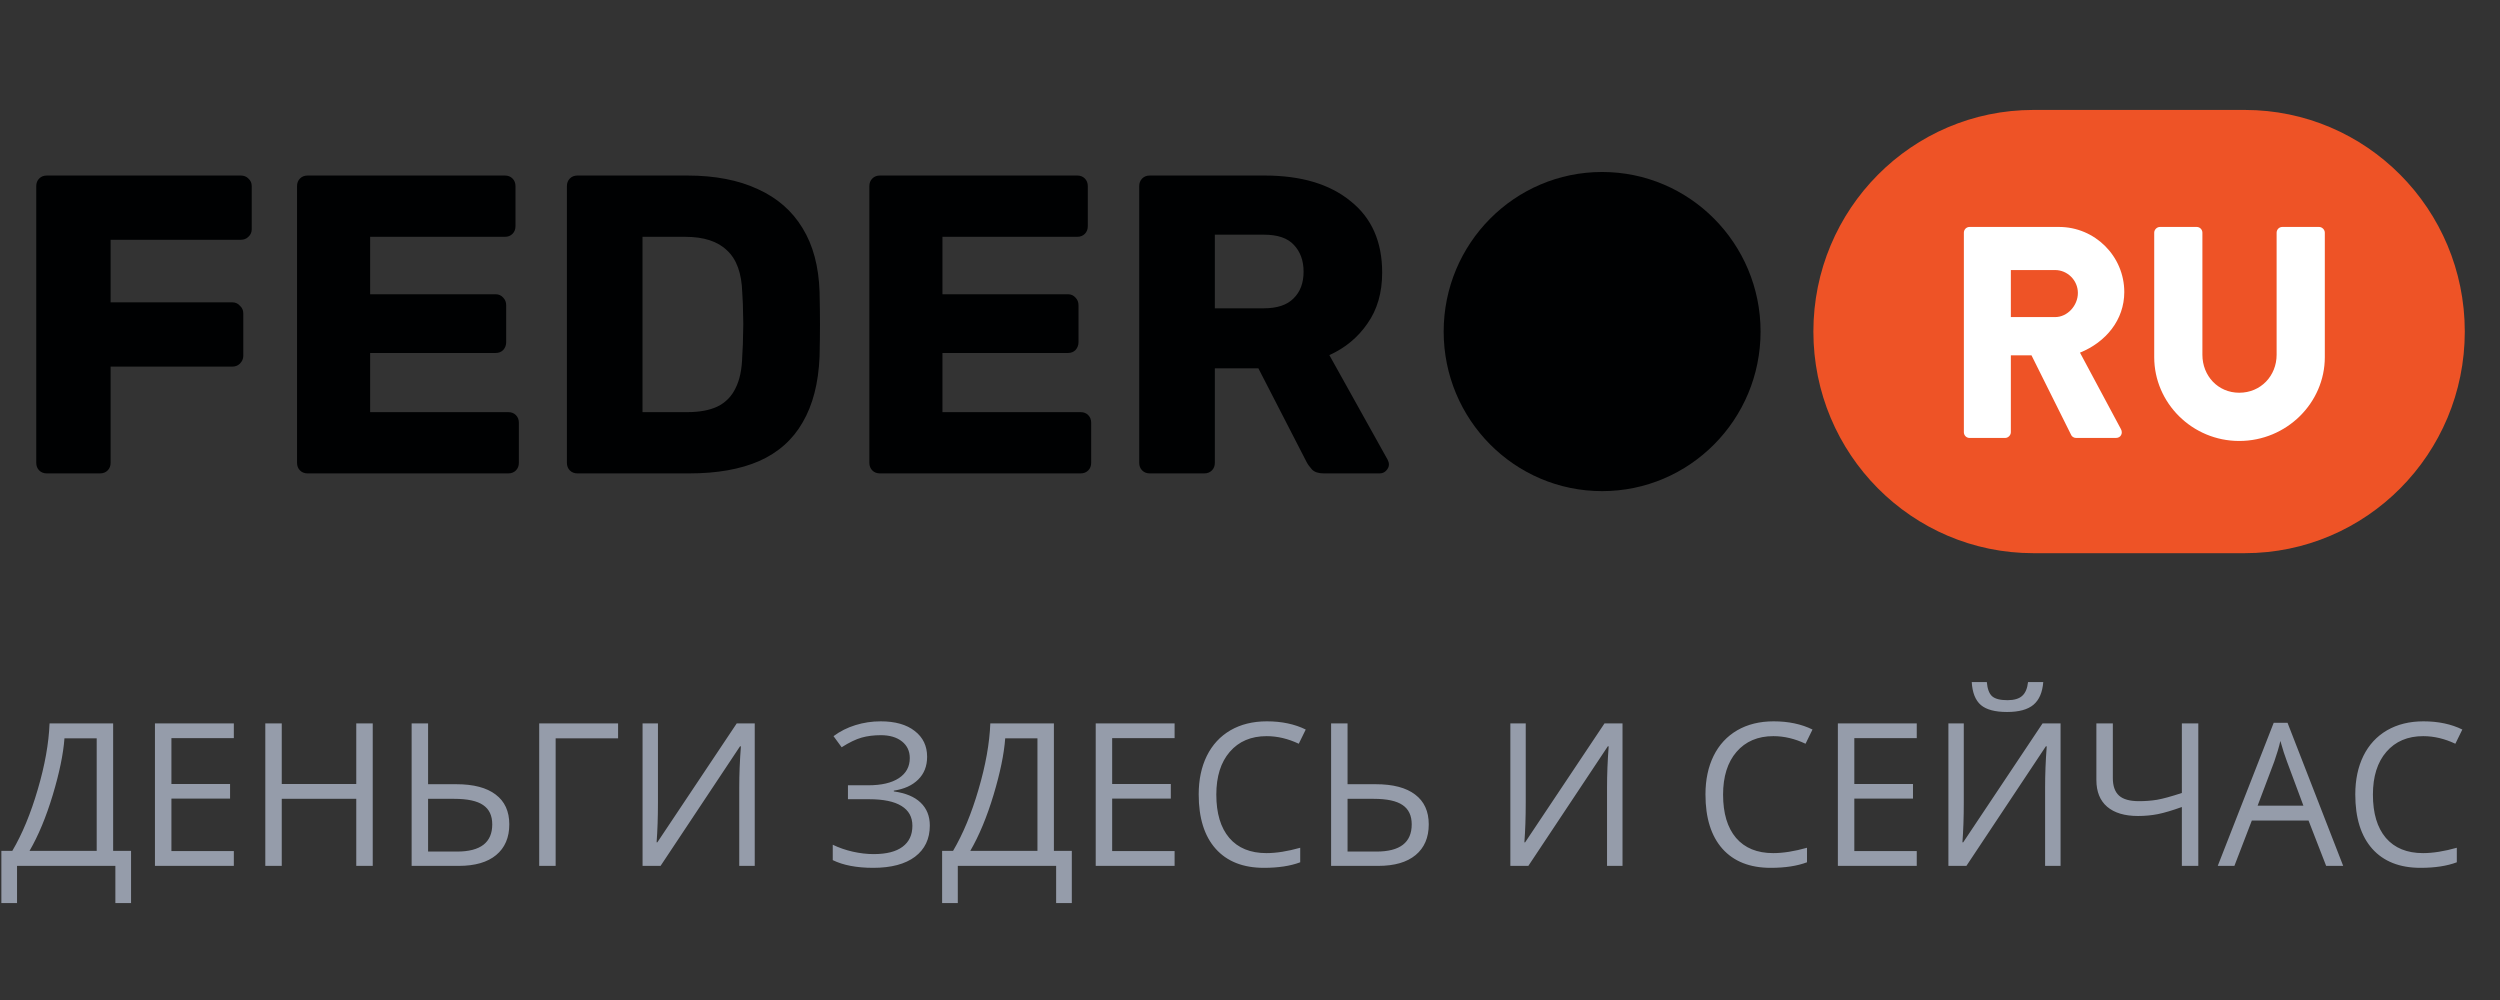
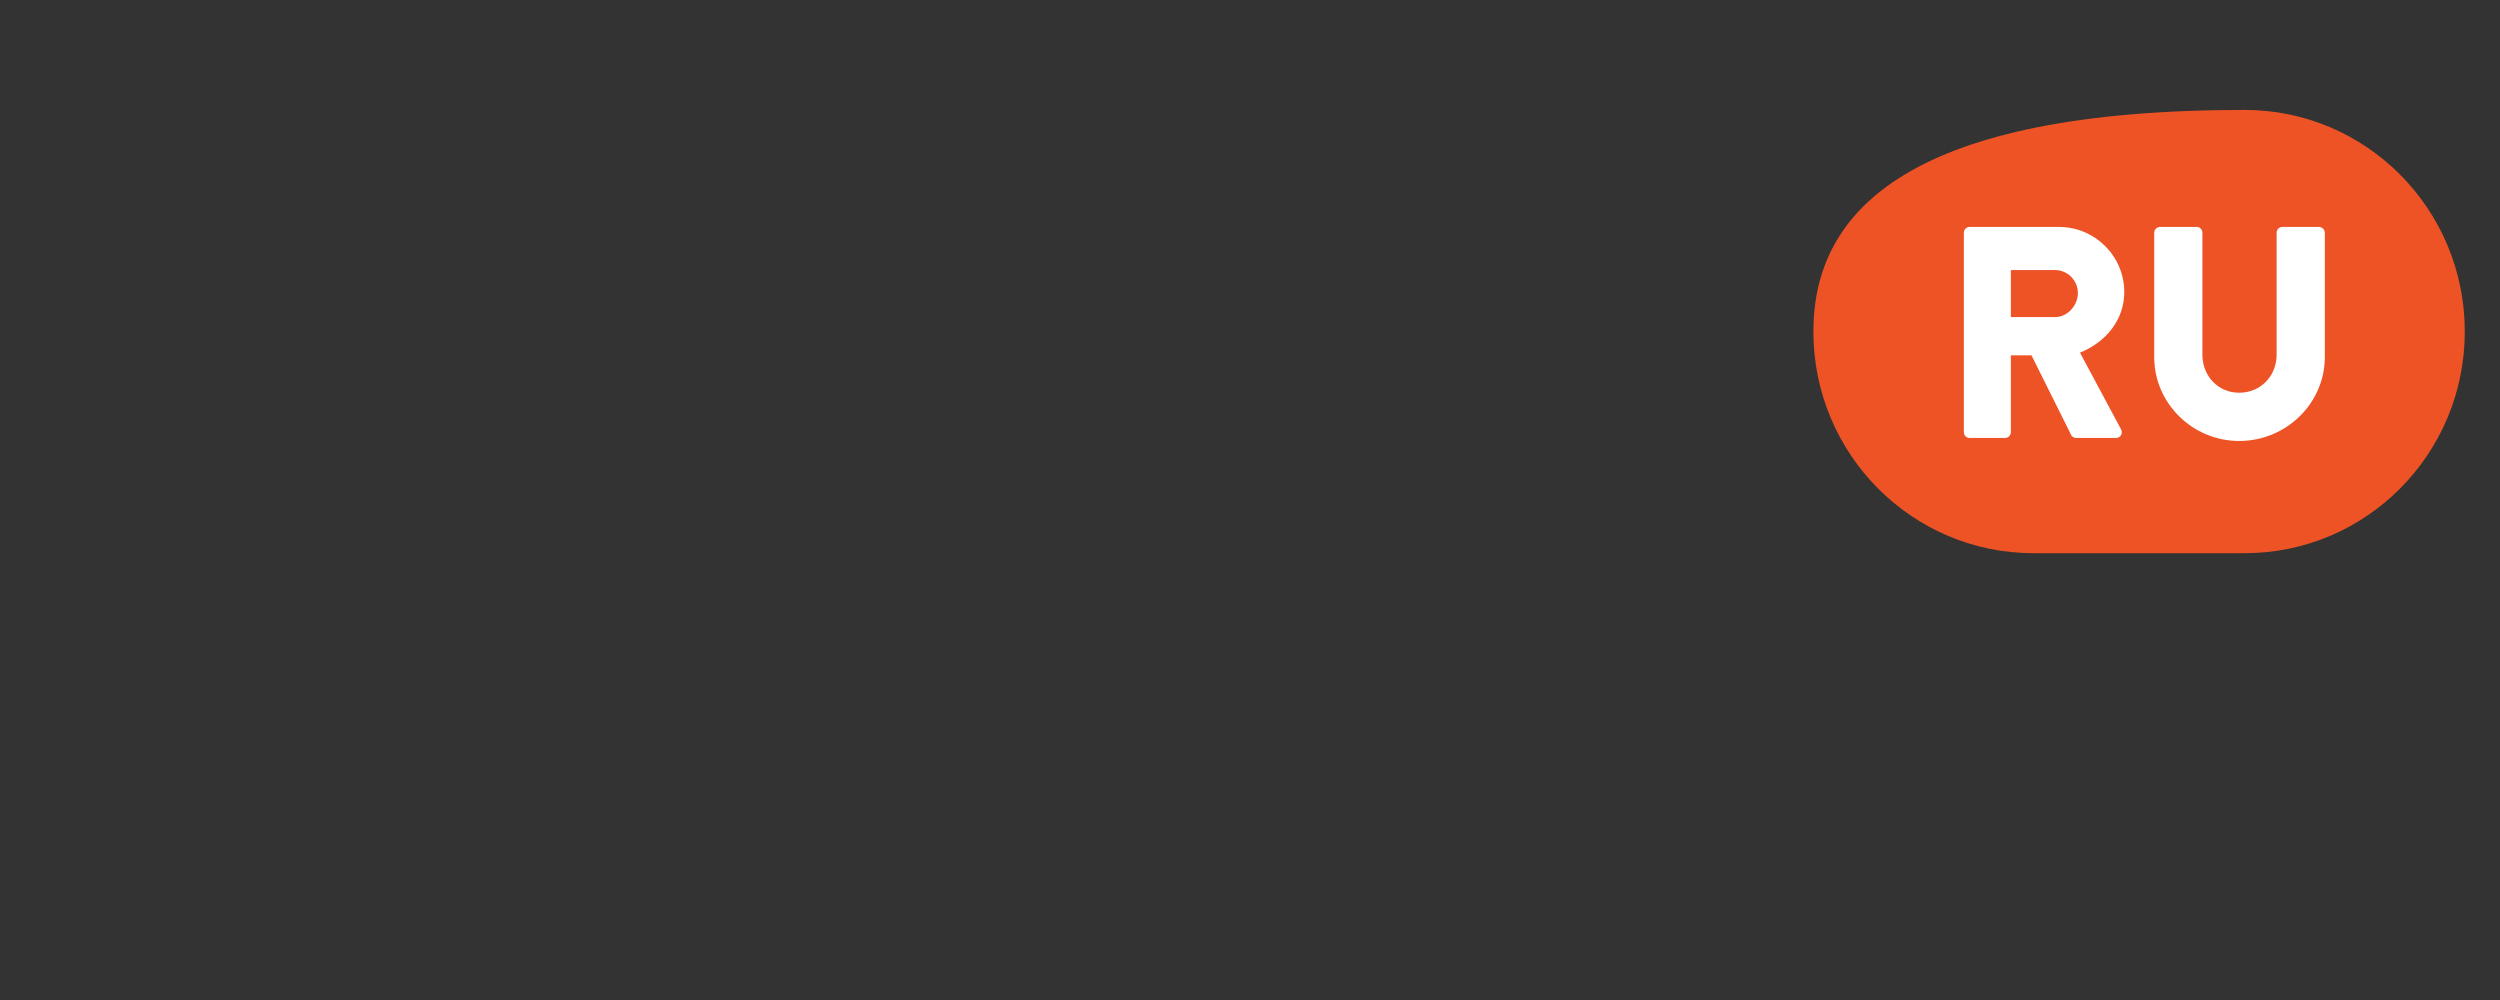
<svg xmlns="http://www.w3.org/2000/svg" width="150" height="60" viewBox="0 0 150 60" fill="none">
  <rect x="0" y="0" width="150" height="60" fill="#333333" stroke="none" />
-   <path d="M7.863 54.182H6.922V51.953H1.022V54.182H0.082V51.053H0.738C1.334 50.043 1.843 48.815 2.265 47.368C2.691 45.922 2.927 44.6 2.974 43.403H6.789V51.053H7.863V54.182ZM5.802 51.053V44.298H3.868C3.798 45.242 3.564 46.376 3.165 47.702C2.766 49.023 2.302 50.14 1.771 51.053H5.802ZM14.03 51.953H9.297V43.403H14.03V44.286H10.285V47.041H13.804V47.918H10.285V51.065H14.03V51.953ZM22.364 51.953H21.376V47.93H16.905V51.953H15.918V43.403H16.905V47.041H21.376V43.403H22.364V51.953ZM30.558 49.462C30.558 50.254 30.294 50.868 29.768 51.304C29.245 51.737 28.498 51.953 27.526 51.953H24.698V43.403H25.685V47.053H27.375C28.409 47.053 29.197 47.259 29.739 47.672C30.285 48.082 30.558 48.678 30.558 49.462ZM25.685 51.094H27.422C28.831 51.094 29.535 50.55 29.535 49.462C29.535 48.936 29.353 48.55 28.989 48.304C28.629 48.055 28.051 47.93 27.253 47.93H25.685V51.094ZM37.085 43.403V44.298H33.339V51.953H32.352V43.403H37.085ZM38.554 43.403H39.477V48.158C39.477 49.035 39.45 49.828 39.396 50.538H39.442L44.204 43.403H45.284V51.953H44.355V47.245C44.355 46.462 44.388 45.639 44.454 44.778H44.402L39.634 51.953H38.554V43.403ZM55.627 45.403C55.627 45.965 55.449 46.421 55.093 46.772C54.74 47.123 54.252 47.345 53.629 47.438V47.485C54.338 47.583 54.874 47.807 55.238 48.158C55.606 48.509 55.789 48.967 55.789 49.532C55.789 50.331 55.493 50.955 54.901 51.404C54.309 51.848 53.472 52.07 52.392 52.07C51.405 52.07 50.596 51.916 49.965 51.608V50.684C50.337 50.864 50.737 51.002 51.167 51.1C51.601 51.197 52.017 51.246 52.416 51.246C53.182 51.246 53.761 51.1 54.152 50.807C54.547 50.515 54.744 50.094 54.744 49.544C54.744 49.022 54.526 48.626 54.088 48.357C53.654 48.088 53.006 47.953 52.143 47.953H50.877V47.117H52.09C52.884 47.117 53.498 46.975 53.931 46.69C54.369 46.401 54.587 46 54.587 45.485C54.587 45.068 54.431 44.735 54.117 44.485C53.803 44.236 53.381 44.111 52.851 44.111C52.425 44.111 52.04 44.16 51.695 44.257C51.351 44.355 50.952 44.547 50.499 44.836L50.011 44.169C50.402 43.877 50.84 43.657 51.324 43.508C51.812 43.356 52.317 43.28 52.839 43.28C53.711 43.28 54.392 43.473 54.884 43.859C55.379 44.241 55.627 44.756 55.627 45.403ZM64.309 54.182H63.368V51.953H57.468V54.182H56.527V51.053H57.183C57.779 50.043 58.289 48.815 58.711 47.368C59.136 45.922 59.373 44.6 59.419 43.403H63.234V51.053H64.309V54.182ZM62.247 51.053V44.298H60.313C60.244 45.242 60.009 46.376 59.611 47.702C59.212 49.023 58.747 50.14 58.217 51.053H62.247ZM70.476 51.953H65.743V43.403H70.476V44.286H66.73V47.041H70.249V47.918H66.73V51.065H70.476V51.953ZM75.998 44.169C75.065 44.169 74.328 44.483 73.786 45.111C73.248 45.735 72.979 46.59 72.979 47.678C72.979 48.797 73.238 49.663 73.757 50.275C74.279 50.883 75.023 51.187 75.987 51.187C76.579 51.187 77.255 51.08 78.013 50.866V51.737C77.425 51.959 76.699 52.07 75.836 52.07C74.585 52.07 73.619 51.688 72.938 50.924C72.26 50.16 71.922 49.074 71.922 47.667C71.922 46.785 72.084 46.014 72.41 45.351C72.739 44.688 73.211 44.177 73.826 43.818C74.446 43.46 75.174 43.28 76.01 43.28C76.9 43.28 77.679 43.444 78.344 43.772L77.926 44.625C77.284 44.321 76.641 44.169 75.998 44.169ZM85.725 49.462C85.725 50.254 85.462 50.868 84.936 51.304C84.413 51.737 83.666 51.953 82.694 51.953H79.866V43.403H80.853V47.053H82.543C83.577 47.053 84.365 47.259 84.907 47.672C85.452 48.082 85.725 48.678 85.725 49.462ZM80.853 51.094H82.59C83.999 51.094 84.703 50.55 84.703 49.462C84.703 48.936 84.521 48.55 84.157 48.304C83.797 48.055 83.219 47.93 82.421 47.93H80.853V51.094ZM90.621 43.403H91.544V48.158C91.544 49.035 91.517 49.828 91.463 50.538H91.509L96.271 43.403H97.351V51.953H96.422V47.245C96.422 46.462 96.455 45.639 96.521 44.778H96.469L91.701 51.953H90.621V43.403ZM106.404 44.169C105.472 44.169 104.734 44.483 104.192 45.111C103.654 45.735 103.385 46.59 103.385 47.678C103.385 48.797 103.644 49.663 104.163 50.275C104.686 50.883 105.429 51.187 106.393 51.187C106.985 51.187 107.661 51.08 108.42 50.866V51.737C107.831 51.959 107.106 52.07 106.242 52.07C104.991 52.07 104.026 51.688 103.344 50.924C102.667 50.16 102.328 49.074 102.328 47.667C102.328 46.785 102.491 46.014 102.816 45.351C103.145 44.688 103.617 44.177 104.233 43.818C104.852 43.46 105.58 43.28 106.416 43.28C107.306 43.28 108.085 43.444 108.75 43.772L108.333 44.625C107.69 44.321 107.047 44.169 106.404 44.169ZM115.005 51.953H110.272V43.403H115.005V44.286H111.259V47.041H114.779V47.918H111.259V51.065H115.005V51.953ZM116.904 43.403H117.827V48.158C117.827 49.035 117.8 49.828 117.746 50.538H117.793L122.554 43.403H123.634V51.953H122.706V47.245C122.706 46.462 122.738 45.639 122.804 44.778H122.752L117.984 51.953H116.904V43.403ZM120.423 42.719C119.707 42.719 119.184 42.581 118.855 42.304C118.526 42.023 118.342 41.563 118.304 40.923H119.209C119.244 41.329 119.348 41.612 119.523 41.772C119.701 41.931 120.009 42.011 120.446 42.011C120.845 42.011 121.139 41.925 121.329 41.754C121.522 41.582 121.641 41.306 121.683 40.923H122.595C122.548 41.539 122.353 41.994 122.008 42.286C121.664 42.575 121.136 42.719 120.423 42.719ZM131.898 51.953H130.911V48.421C130.334 48.628 129.854 48.77 129.47 48.848C129.087 48.922 128.691 48.959 128.28 48.959C127.479 48.959 126.861 48.774 126.428 48.404C125.998 48.033 125.783 47.499 125.783 46.801V43.403H126.77V46.684C126.77 47.156 126.892 47.505 127.136 47.731C127.384 47.957 127.784 48.07 128.338 48.07C128.714 48.07 129.072 48.043 129.412 47.988C129.757 47.93 130.256 47.793 130.911 47.579V43.403H131.898V51.953ZM139.569 51.953L138.513 49.234H135.109L134.064 51.953H133.065L136.422 43.368H137.252L140.591 51.953H139.569ZM138.204 48.339L137.218 45.69C137.09 45.355 136.958 44.943 136.822 44.456C136.737 44.83 136.615 45.242 136.457 45.69L135.458 48.339H138.204ZM145.394 44.169C144.461 44.169 143.723 44.483 143.182 45.111C142.643 45.735 142.375 46.59 142.375 47.678C142.375 48.797 142.633 49.663 143.152 50.275C143.675 50.883 144.419 51.187 145.382 51.187C145.975 51.187 146.65 51.08 147.409 50.866V51.737C146.821 51.959 146.095 52.07 145.231 52.07C143.981 52.07 143.015 51.688 142.333 50.924C141.656 50.16 141.317 49.074 141.317 47.667C141.317 46.785 141.48 46.014 141.805 45.351C142.134 44.688 142.606 44.177 143.222 43.818C143.842 43.46 144.57 43.28 145.405 43.28C146.296 43.28 147.074 43.444 147.74 43.772L147.321 44.625C146.679 44.321 146.037 44.169 145.394 44.169Z" fill="#959CAA" />
-   <path d="M2.809 28.404C2.623 28.404 2.471 28.345 2.352 28.226C2.234 28.106 2.175 27.953 2.175 27.766V11.17C2.175 10.983 2.234 10.83 2.352 10.711C2.471 10.591 2.623 10.532 2.809 10.532H14.445C14.631 10.532 14.783 10.591 14.902 10.711C15.037 10.83 15.104 10.983 15.104 11.17V13.749C15.104 13.936 15.037 14.089 14.902 14.209C14.783 14.328 14.631 14.387 14.445 14.387H6.637V18.14H13.938C14.124 18.14 14.276 18.209 14.395 18.345C14.53 18.464 14.597 18.617 14.597 18.804V21.357C14.597 21.528 14.53 21.681 14.395 21.817C14.276 21.936 14.124 21.996 13.938 21.996H6.637V27.766C6.637 27.953 6.578 28.106 6.459 28.226C6.341 28.345 6.189 28.404 6.003 28.404H2.809ZM18.456 28.404C18.27 28.404 18.118 28.345 17.999 28.226C17.881 28.106 17.822 27.953 17.822 27.766V11.17C17.822 10.983 17.881 10.83 17.999 10.711C18.118 10.591 18.27 10.532 18.456 10.532H30.295C30.481 10.532 30.633 10.591 30.751 10.711C30.87 10.83 30.929 10.983 30.929 11.17V13.57C30.929 13.757 30.87 13.911 30.751 14.03C30.633 14.149 30.481 14.209 30.295 14.209H22.208V17.655H29.737C29.923 17.655 30.075 17.723 30.194 17.86C30.312 17.979 30.371 18.132 30.371 18.319V20.54C30.371 20.711 30.312 20.864 30.194 21C30.075 21.119 29.923 21.179 29.737 21.179H22.208V24.728H30.498C30.684 24.728 30.836 24.787 30.954 24.906C31.073 25.026 31.132 25.179 31.132 25.366V27.766C31.132 27.953 31.073 28.106 30.954 28.226C30.836 28.345 30.684 28.404 30.498 28.404H18.456ZM34.647 28.404C34.461 28.404 34.309 28.345 34.191 28.226C34.073 28.106 34.014 27.953 34.014 27.766V11.17C34.014 10.983 34.073 10.83 34.191 10.711C34.309 10.591 34.461 10.532 34.647 10.532H41.239C42.895 10.532 44.306 10.804 45.473 11.349C46.639 11.877 47.535 12.66 48.16 13.698C48.785 14.719 49.123 15.987 49.174 17.502C49.191 18.251 49.199 18.906 49.199 19.468C49.199 20.03 49.191 20.677 49.174 21.409C49.106 22.991 48.768 24.302 48.16 25.34C47.568 26.379 46.698 27.153 45.549 27.664C44.416 28.157 43.022 28.404 41.366 28.404H34.647ZM38.551 24.728H41.239C41.966 24.728 42.566 24.617 43.039 24.396C43.529 24.157 43.892 23.791 44.129 23.298C44.383 22.804 44.518 22.157 44.535 21.357C44.568 20.864 44.585 20.421 44.585 20.03C44.602 19.638 44.602 19.247 44.585 18.855C44.585 18.464 44.568 18.03 44.535 17.553C44.501 16.396 44.197 15.553 43.622 15.025C43.064 14.481 42.227 14.209 41.112 14.209H38.551V24.728ZM52.795 28.404C52.609 28.404 52.457 28.345 52.339 28.226C52.22 28.106 52.161 27.953 52.161 27.766V11.17C52.161 10.983 52.22 10.83 52.339 10.711C52.457 10.591 52.609 10.532 52.795 10.532H64.634C64.82 10.532 64.972 10.591 65.091 10.711C65.209 10.83 65.268 10.983 65.268 11.17V13.57C65.268 13.757 65.209 13.911 65.091 14.03C64.972 14.149 64.82 14.209 64.634 14.209H56.547V17.655H64.076C64.262 17.655 64.415 17.723 64.533 17.86C64.651 17.979 64.71 18.132 64.71 18.319V20.54C64.71 20.711 64.651 20.864 64.533 21C64.415 21.119 64.262 21.179 64.076 21.179H56.547V24.728H64.837C65.023 24.728 65.175 24.787 65.293 24.906C65.412 25.026 65.471 25.179 65.471 25.366V27.766C65.471 27.953 65.412 28.106 65.293 28.226C65.175 28.345 65.023 28.404 64.837 28.404H52.795ZM68.987 28.404C68.801 28.404 68.648 28.345 68.53 28.226C68.412 28.106 68.353 27.953 68.353 27.766V11.17C68.353 10.983 68.412 10.83 68.53 10.711C68.648 10.591 68.801 10.532 68.987 10.532H75.882C78.062 10.532 79.778 11.043 81.029 12.064C82.296 13.068 82.93 14.498 82.93 16.353C82.93 17.562 82.634 18.583 82.043 19.417C81.468 20.251 80.708 20.881 79.761 21.306L83.26 27.587C83.31 27.689 83.336 27.783 83.336 27.868C83.336 28.004 83.277 28.132 83.158 28.251C83.057 28.353 82.93 28.404 82.778 28.404H79.431C79.11 28.404 78.874 28.328 78.722 28.174C78.57 28.004 78.46 27.851 78.392 27.715L75.502 22.098H72.891V27.766C72.891 27.953 72.832 28.106 72.713 28.226C72.595 28.345 72.443 28.404 72.257 28.404H68.987ZM72.891 18.498H75.832C76.626 18.498 77.218 18.302 77.606 17.911C78.012 17.519 78.215 16.983 78.215 16.302C78.215 15.638 78.02 15.102 77.632 14.694C77.26 14.285 76.66 14.081 75.832 14.081H72.891V18.498Z" fill="#000102" />
-   <path d="M96.127 29.468C101.377 29.468 105.634 25.181 105.634 19.894C105.634 14.606 101.377 10.319 96.127 10.319C90.876 10.319 86.62 14.606 86.62 19.894C86.62 25.181 90.876 29.468 96.127 29.468Z" fill="#000102" />
-   <path d="M134.683 6.596H122.007C114.714 6.596 108.803 12.549 108.803 19.894C108.803 27.238 114.714 33.191 122.007 33.191H134.683C141.976 33.191 147.887 27.238 147.887 19.894C147.887 12.549 141.976 6.596 134.683 6.596Z" fill="#EE5326" />
+   <path d="M134.683 6.596C114.714 6.596 108.803 12.549 108.803 19.894C108.803 27.238 114.714 33.191 122.007 33.191H134.683C141.976 33.191 147.887 27.238 147.887 19.894C147.887 12.549 141.976 6.596 134.683 6.596Z" fill="#EE5326" />
  <path fill-rule="evenodd" clip-rule="evenodd" d="M120.31 26.277C120.489 26.277 120.651 26.114 120.651 25.933V21.321H121.89L124.278 26.114C124.314 26.186 124.422 26.277 124.566 26.277H126.954C127.259 26.277 127.385 25.987 127.259 25.752L124.799 21.159C126.361 20.526 127.457 19.187 127.457 17.523C127.457 15.371 125.697 13.617 123.542 13.617H118.173C117.975 13.617 117.832 13.78 117.832 13.961V25.933C117.832 26.114 117.975 26.277 118.173 26.277H120.31ZM123.309 19.025H120.651V16.203H123.309C124.045 16.203 124.673 16.818 124.673 17.578C124.673 18.337 124.045 19.025 123.309 19.025ZM139.489 21.43C139.489 24.179 137.19 26.458 134.353 26.458C131.533 26.458 129.253 24.179 129.253 21.43V13.961C129.253 13.78 129.414 13.617 129.594 13.617H131.803C132 13.617 132.144 13.78 132.144 13.961V21.285C132.144 22.551 133.078 23.564 134.353 23.564C135.646 23.564 136.597 22.551 136.597 21.285V13.961C136.597 13.78 136.741 13.617 136.939 13.617H139.147C139.327 13.617 139.489 13.78 139.489 13.961V21.43Z" fill="white" />
</svg>